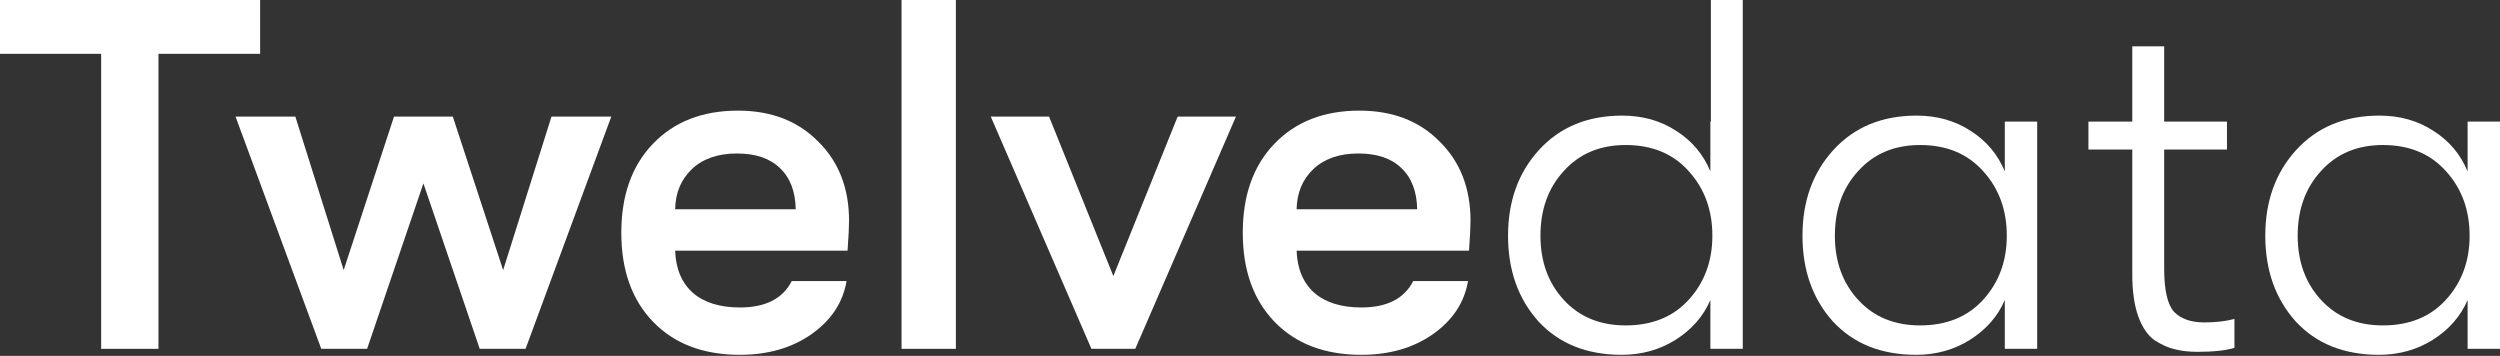
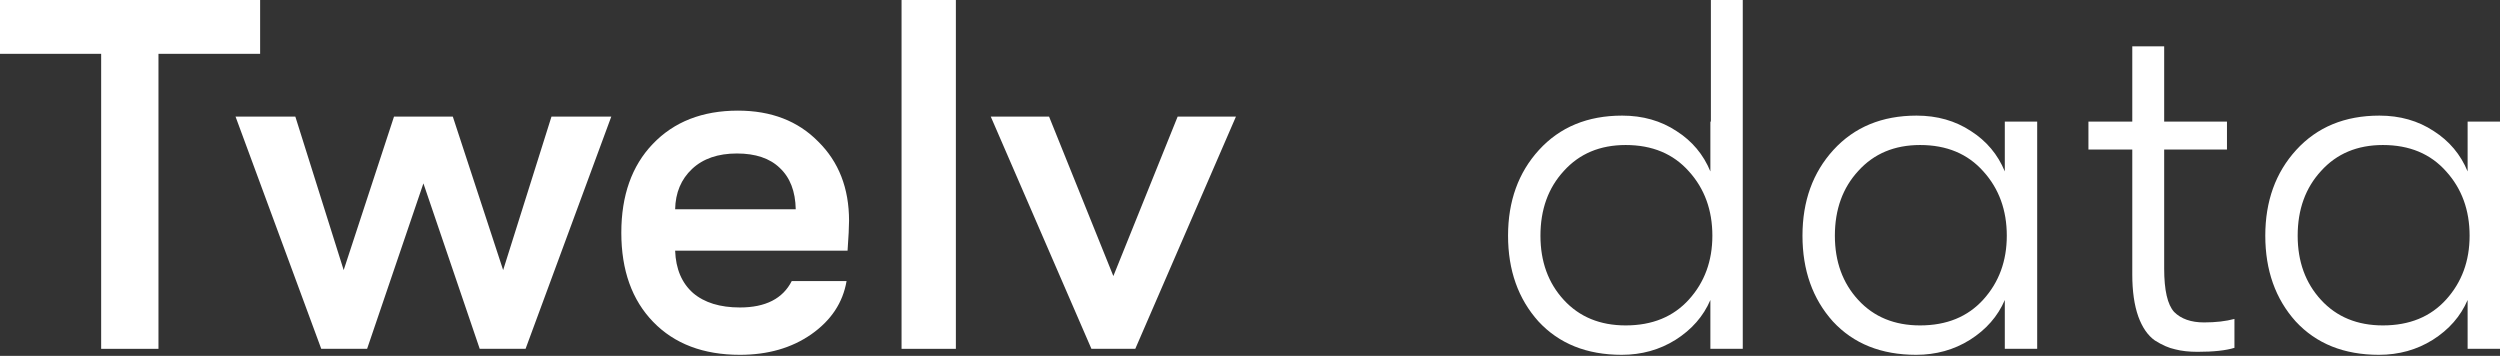
<svg xmlns="http://www.w3.org/2000/svg" width="1686" height="240" viewBox="0 0 1686 240" fill="none">
  <rect x="0" y="0" width="1686" height="240" fill="#333333" stroke="none" />
  <path d="M68.223 235.252V36.296H0V0H175.431V36.296H106.872V235.252H68.223Z" fill="white" />
  <path d="M216.653 235.252L158.848 78.641H199.177L231.776 182.152L265.72 78.641H305.376L339.32 182.152L371.919 78.641H412.248L354.443 235.252H323.524L285.548 123.675L247.572 235.252H216.653Z" fill="white" />
  <path d="M572.603 148.881C572.603 152.914 572.267 159.635 571.595 169.046H455.313C455.761 181.368 459.794 190.89 467.412 197.612C475.029 204.109 485.56 207.358 499.003 207.358C516.254 207.358 527.905 201.421 533.954 189.546H570.923C568.458 204.109 560.504 216.096 547.061 225.506C533.842 234.692 517.823 239.285 499.003 239.285C474.357 239.285 454.865 231.892 440.526 217.104C426.186 202.317 419.017 182.265 419.017 156.947C419.017 131.853 426.074 111.913 440.19 97.126C454.529 82.114 473.685 74.609 497.658 74.609C520.063 74.609 538.099 81.554 551.766 95.445C565.657 109.112 572.603 126.924 572.603 148.881ZM455.313 141.151H536.643C536.419 129.053 532.834 119.755 525.889 113.257C519.167 106.76 509.533 103.511 496.986 103.511C484.215 103.511 474.133 106.984 466.74 113.929C459.346 120.875 455.537 129.949 455.313 141.151Z" fill="white" />
  <path d="M608.006 235.252V0H644.639V235.252H608.006Z" fill="white" />
  <path d="M736.059 235.252L668.172 78.641H707.492L750.846 186.185L794.2 78.641H833.52L765.633 235.252H736.059Z" fill="white" />
-   <path d="M991.712 148.881C991.712 152.914 991.376 159.635 990.704 169.046H874.422C874.87 181.368 878.903 190.89 886.52 197.612C894.138 204.109 904.668 207.358 918.111 207.358C935.363 207.358 947.014 201.421 953.063 189.546H990.031C987.567 204.109 979.613 216.096 966.17 225.506C952.951 234.692 936.932 239.285 918.111 239.285C893.466 239.285 873.974 231.892 859.635 217.104C845.295 202.317 838.126 182.265 838.126 156.947C838.126 131.853 845.183 111.913 859.298 97.126C873.638 82.114 892.794 74.609 916.767 74.609C939.172 74.609 957.208 81.554 970.875 95.445C984.766 109.112 991.712 126.924 991.712 148.881ZM874.422 141.151H955.752C955.528 129.053 951.943 119.755 944.997 113.257C938.276 106.76 928.642 103.511 916.095 103.511C903.324 103.511 893.242 106.984 885.848 113.929C878.455 120.875 874.646 129.949 874.422 141.151Z" fill="white" />
  <path d="M1153.82 0H1175.32V235.252H1153.48V202.317C1148.77 213.295 1140.93 222.257 1129.95 229.203C1119.2 235.924 1107.1 239.285 1093.66 239.285C1070.13 239.285 1051.42 231.78 1037.53 216.768C1023.87 201.533 1017.03 182.265 1017.03 158.963C1017.03 135.662 1023.98 116.394 1037.87 101.158C1051.98 85.699 1070.69 77.969 1093.99 77.969C1107.89 77.969 1120.1 81.442 1130.63 88.388C1141.16 95.109 1148.77 104.183 1153.48 115.61V82.002H1153.82V0ZM1096.35 219.457C1114.27 219.457 1128.5 213.632 1139.03 201.981C1149.56 190.33 1154.82 175.991 1154.82 158.963C1154.82 141.711 1149.56 127.26 1139.03 115.61C1128.5 103.735 1114.27 97.798 1096.35 97.798C1079.09 97.798 1065.2 103.623 1054.67 115.274C1044.14 126.7 1038.88 141.263 1038.88 158.963C1038.88 176.439 1044.14 190.89 1054.67 202.317C1065.2 213.744 1079.09 219.457 1096.35 219.457Z" fill="white" />
  <path d="M1292.22 239.285C1268.69 239.285 1249.98 231.78 1236.09 216.768C1222.43 201.533 1215.59 182.265 1215.59 158.963C1215.59 135.662 1222.54 116.394 1236.43 101.158C1250.54 85.699 1269.25 77.969 1292.55 77.969C1306.44 77.969 1318.66 81.442 1329.19 88.388C1339.72 95.109 1347.33 104.183 1352.04 115.61V82.002H1373.88V235.252H1352.04V202.317C1347.33 213.295 1339.49 222.257 1328.51 229.203C1317.76 235.924 1305.66 239.285 1292.22 239.285ZM1294.91 219.457C1312.83 219.457 1327.06 213.632 1337.59 201.981C1348.12 190.33 1353.38 175.991 1353.38 158.963C1353.38 141.711 1348.12 127.26 1337.59 115.61C1327.06 103.735 1312.83 97.798 1294.91 97.798C1277.65 97.798 1263.76 103.623 1253.23 115.274C1242.7 126.7 1237.44 141.263 1237.44 158.963C1237.44 176.439 1242.7 190.89 1253.23 202.317C1263.76 213.744 1277.65 219.457 1294.91 219.457Z" fill="white" />
  <path d="M1486.41 217.44C1494.25 217.44 1501.08 216.656 1506.91 215.088V234.58C1501.08 236.373 1492.79 237.269 1482.04 237.269C1476.21 237.269 1471.17 236.709 1466.92 235.588C1462.66 234.692 1458.07 232.676 1453.14 229.539C1448.43 226.178 1444.74 220.801 1442.05 213.407C1439.36 205.79 1438.01 196.38 1438.01 185.177V100.822H1408.44V82.002H1438.01V31.255H1459.52V82.002H1501.87V100.822H1459.52V181.144C1459.52 195.707 1461.76 205.454 1466.24 210.383C1470.95 215.088 1477.67 217.44 1486.41 217.44Z" fill="white" />
  <path d="M1604.33 239.285C1580.81 239.285 1562.1 231.78 1548.21 216.768C1534.54 201.533 1527.71 182.265 1527.71 158.963C1527.71 135.662 1534.65 116.394 1548.55 101.158C1562.66 85.699 1581.37 77.969 1604.67 77.969C1618.56 77.969 1630.77 81.442 1641.3 88.388C1651.83 95.109 1659.45 104.183 1664.16 115.61V82.002H1686V235.252H1664.16V202.317C1659.45 213.295 1651.61 222.257 1640.63 229.203C1629.88 235.924 1617.78 239.285 1604.33 239.285ZM1607.02 219.457C1624.95 219.457 1639.17 213.632 1649.7 201.981C1660.23 190.33 1665.5 175.991 1665.5 158.963C1665.5 141.711 1660.23 127.26 1649.7 115.61C1639.17 103.735 1624.95 97.798 1607.02 97.798C1589.77 97.798 1575.88 103.623 1565.35 115.274C1554.82 126.7 1549.55 141.263 1549.55 158.963C1549.55 176.439 1554.82 190.89 1565.35 202.317C1575.88 213.744 1589.77 219.457 1607.02 219.457Z" fill="white" />
</svg>